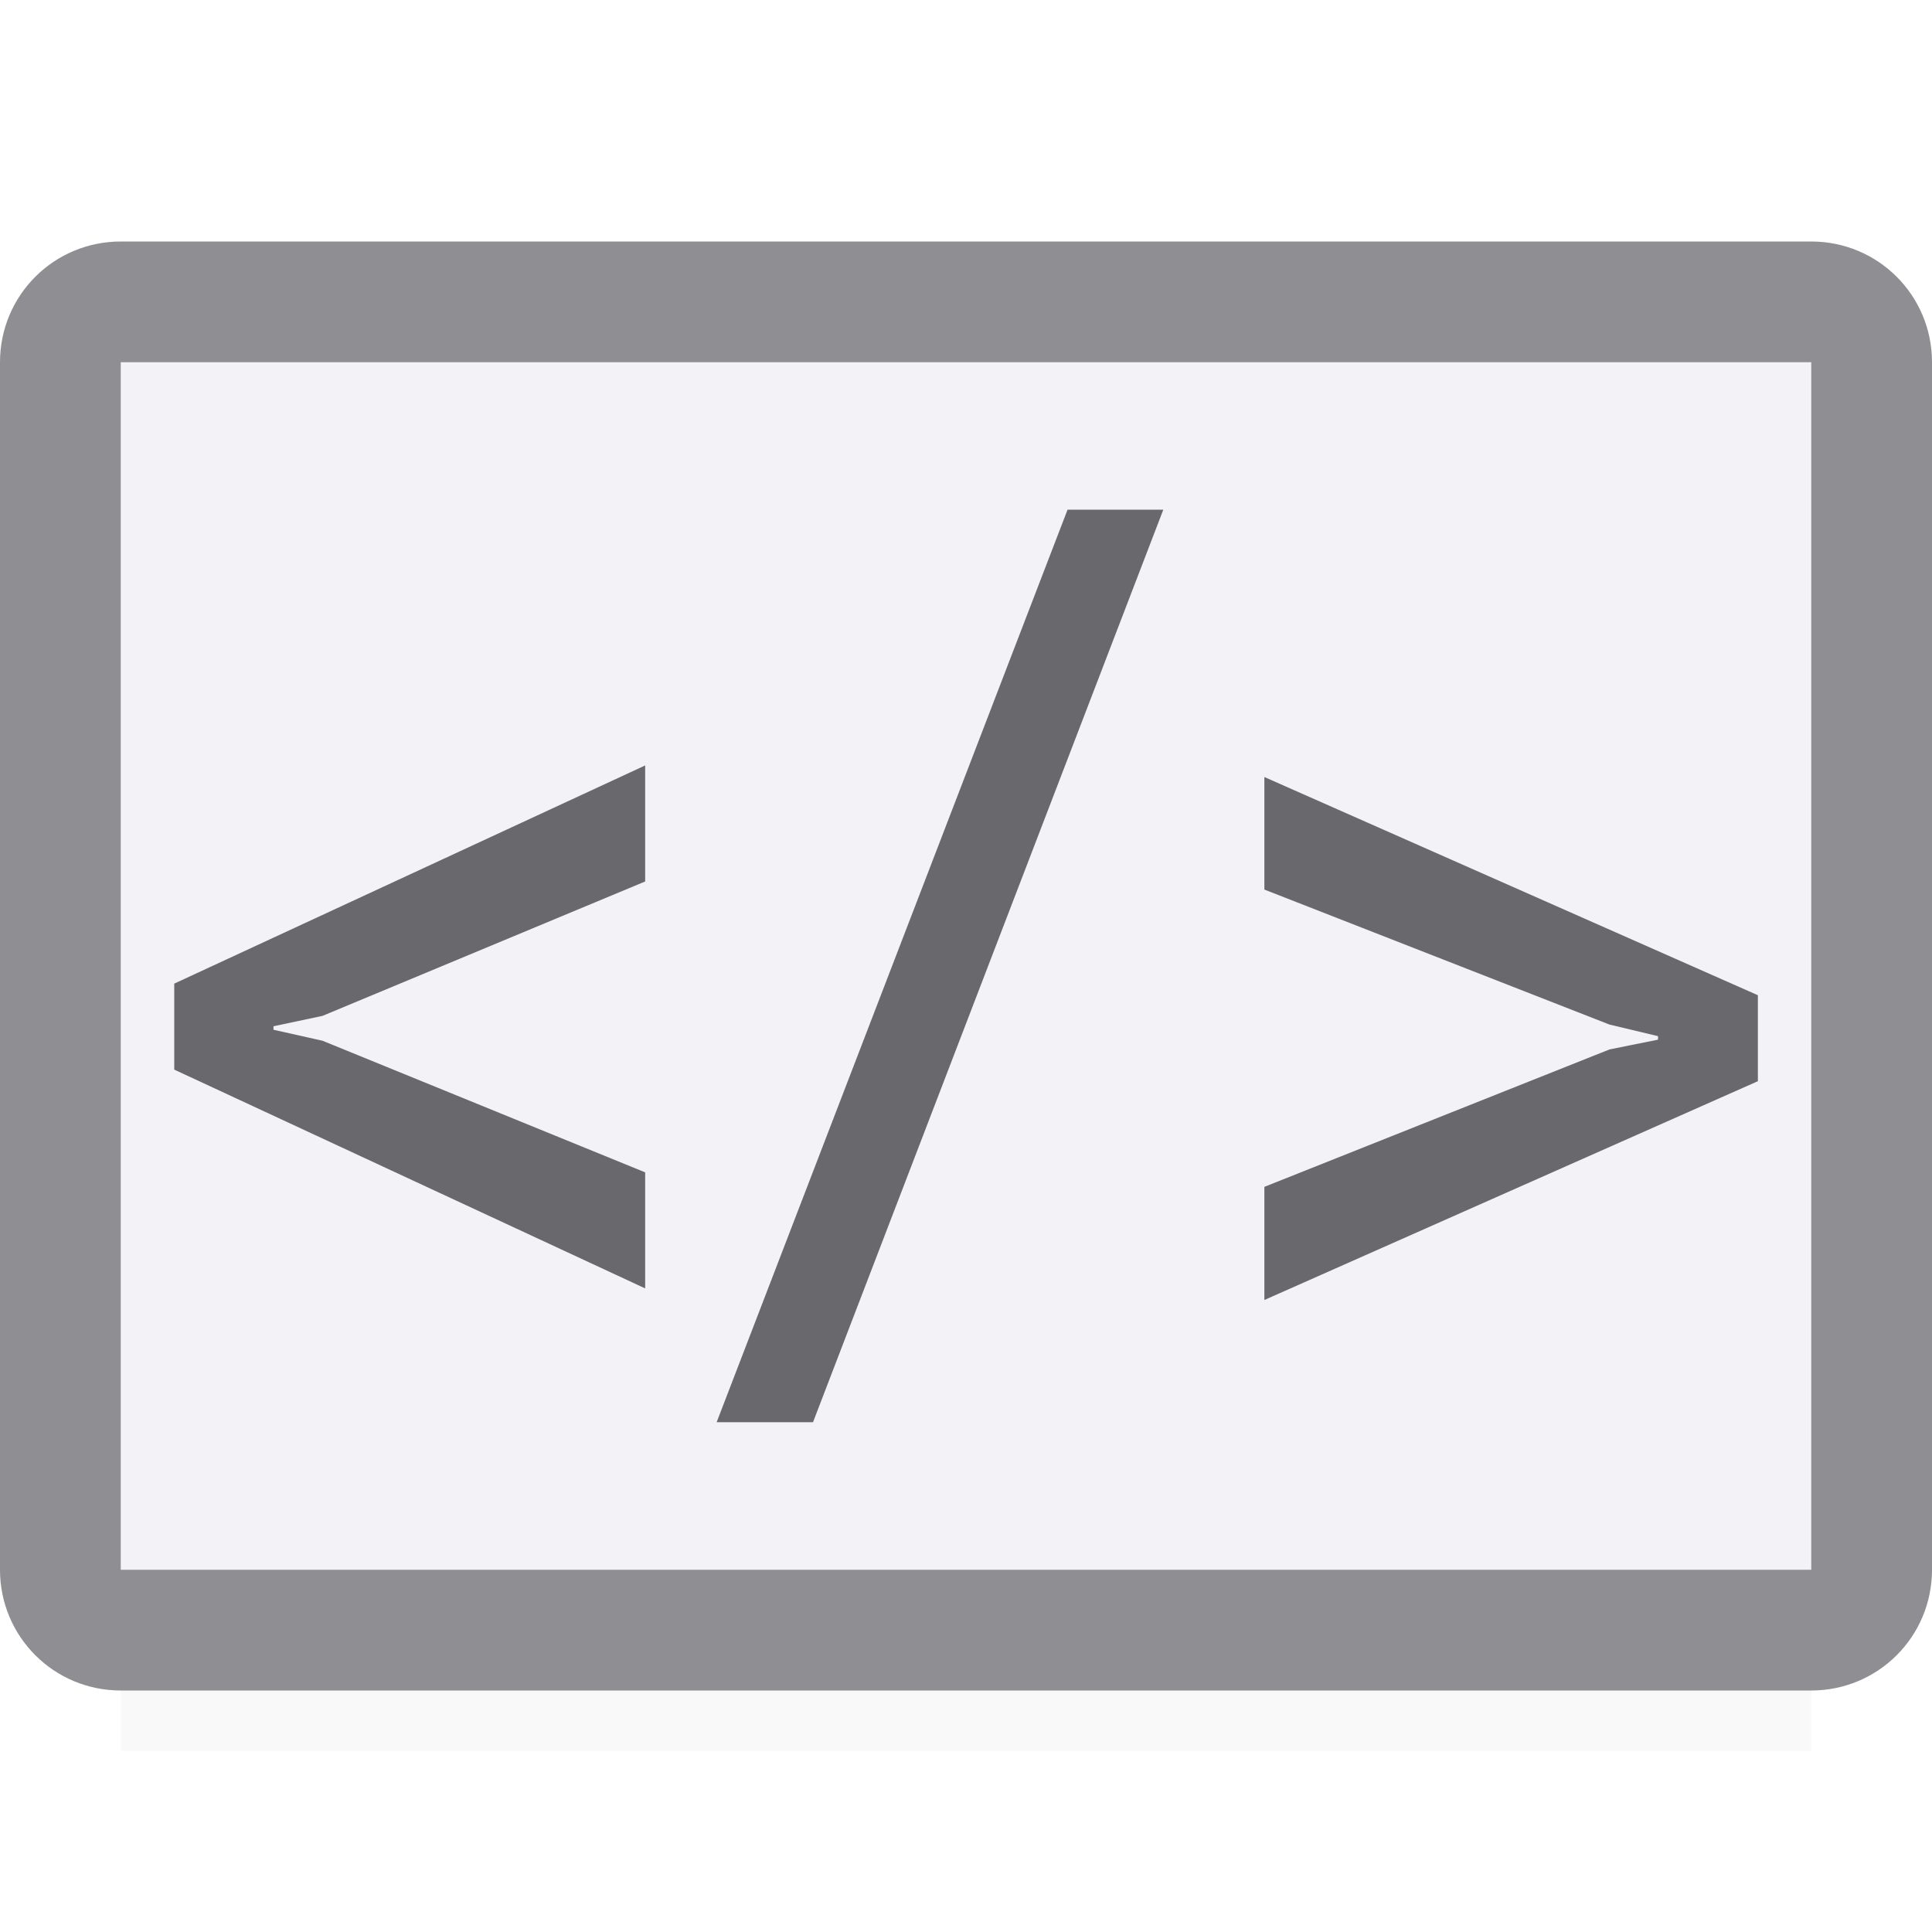
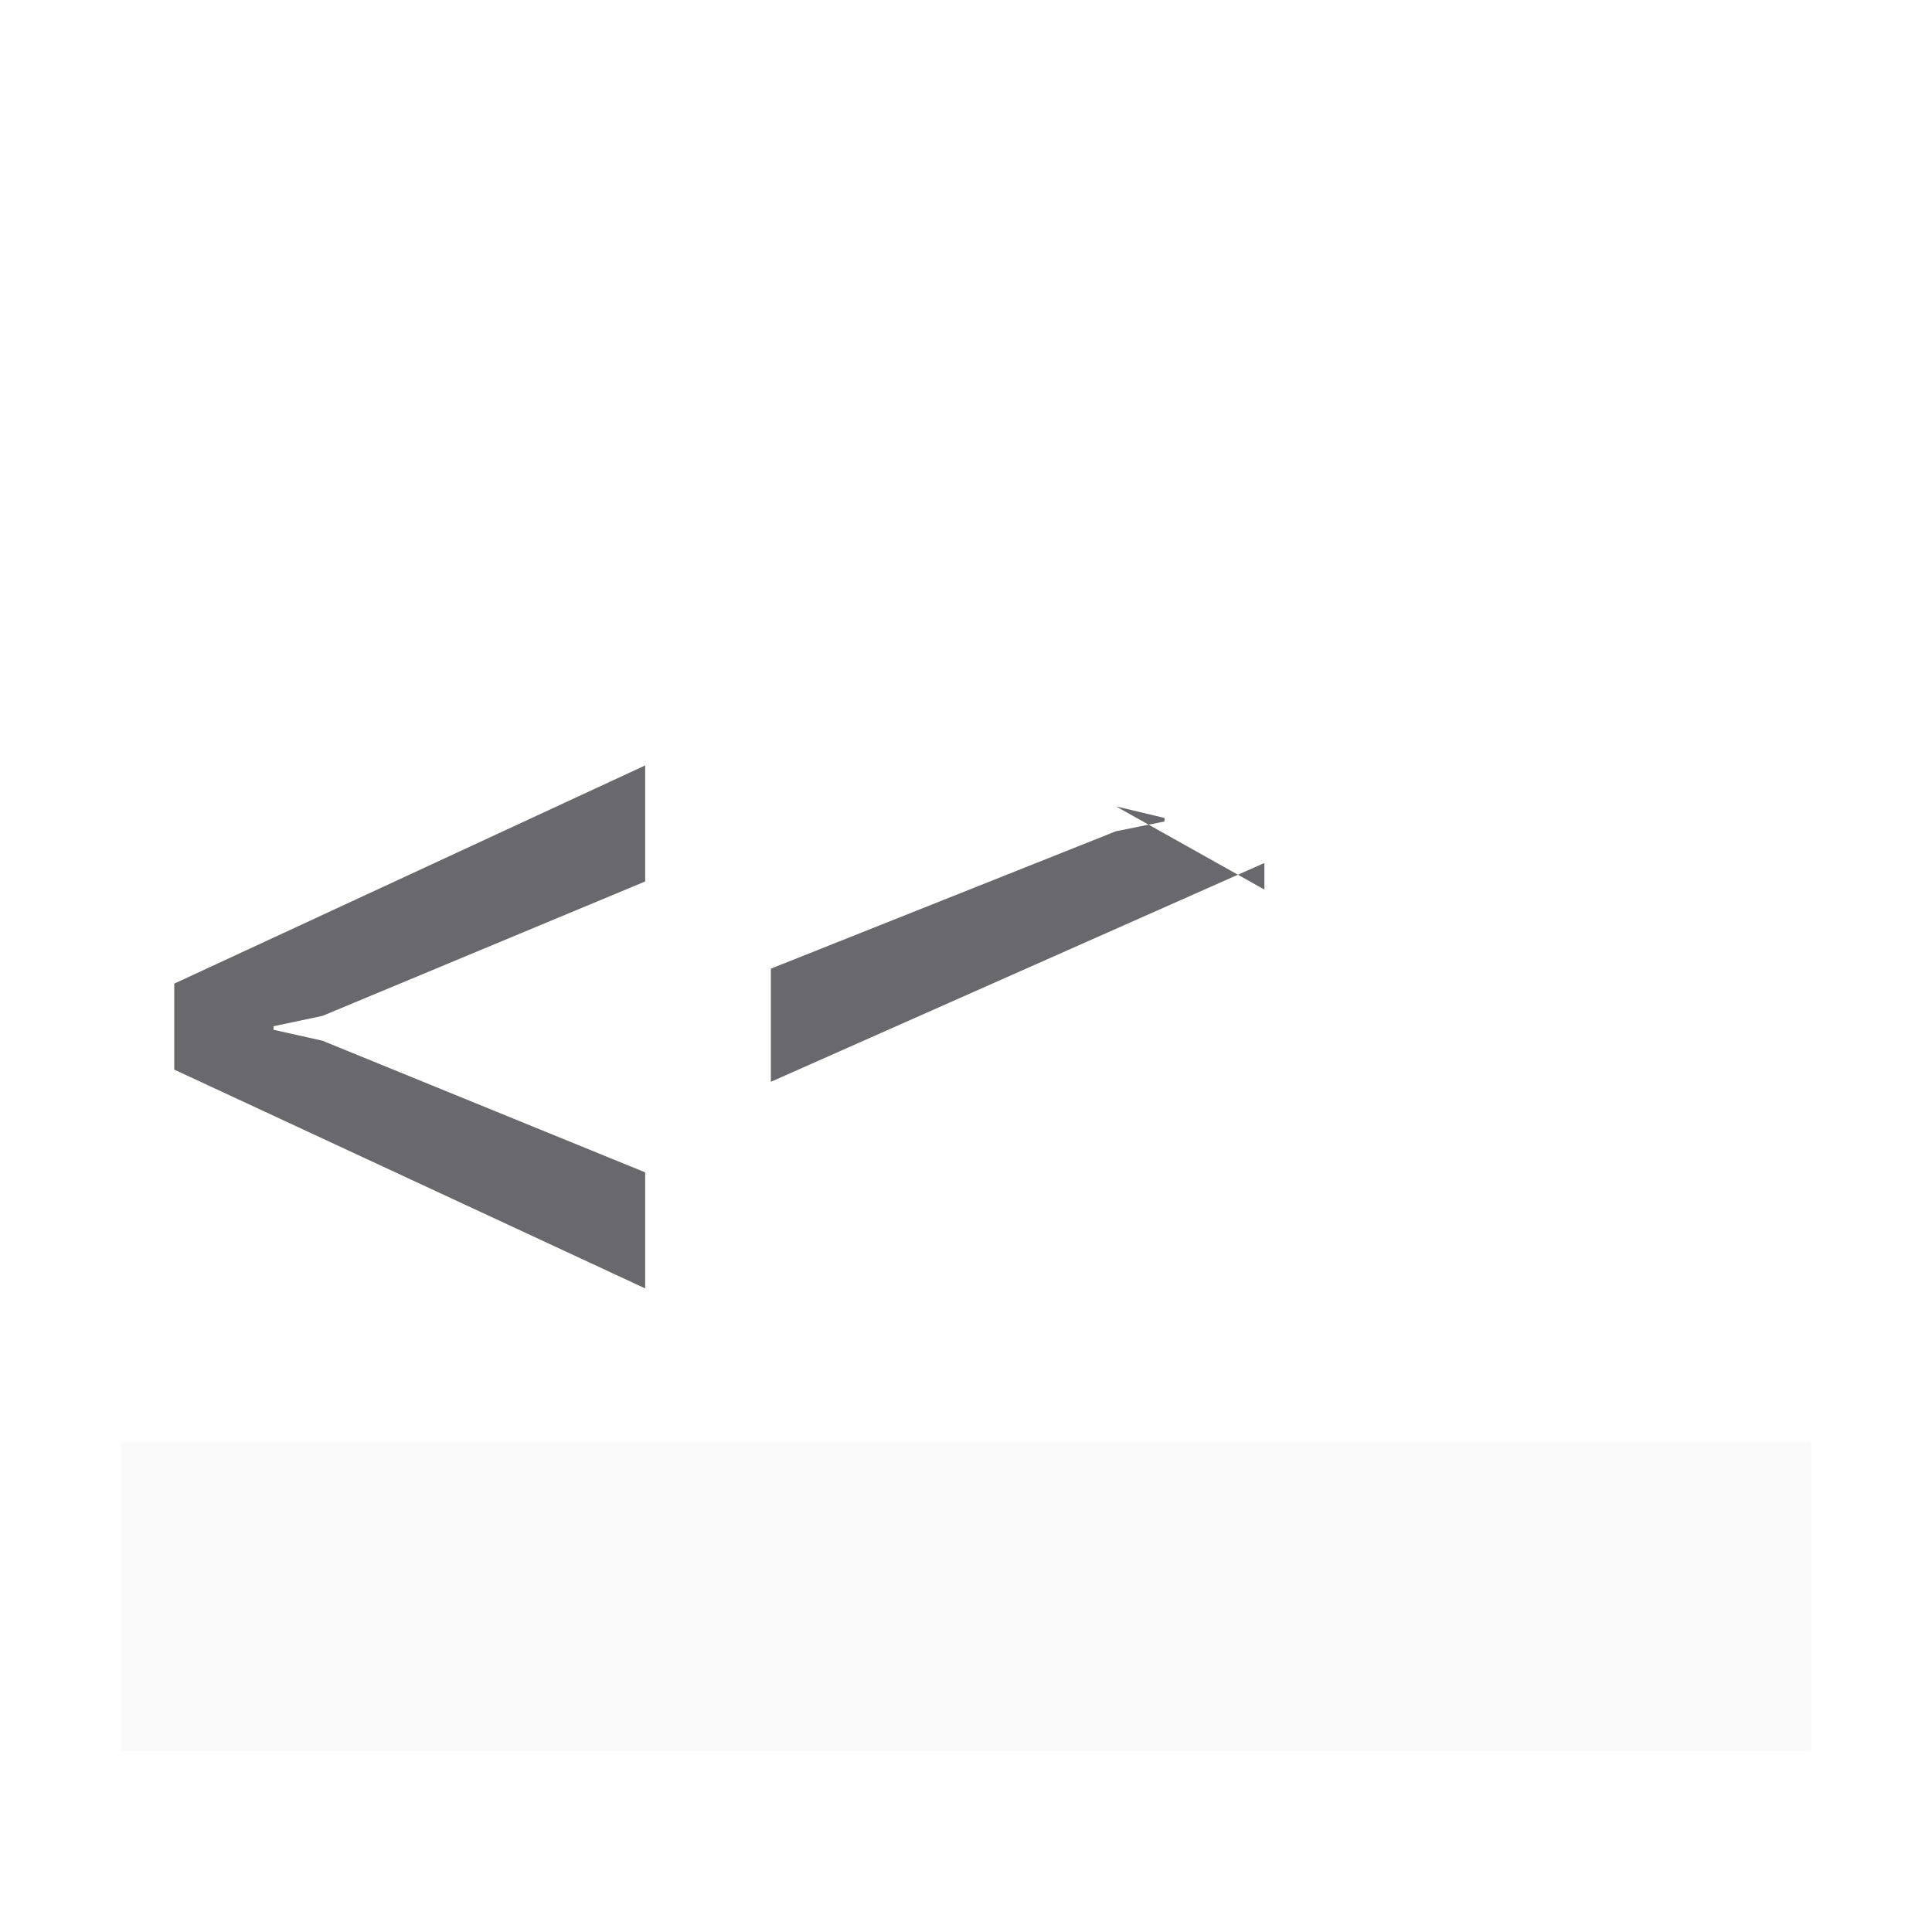
<svg xmlns="http://www.w3.org/2000/svg" viewBox="0 0 16 16">
  <filter id="a" color-interpolation-filters="sRGB" height="1.095" width="1.097" x="-.049" y="-.047">
    <feGaussianBlur stdDeviation=".366" />
  </filter>
  <linearGradient id="b" gradientUnits="userSpaceOnUse" x1="9" x2="9" y1="-.5" y2="14">
    <stop offset="0" stop-color="#8e8e93" />
    <stop offset="1" stop-color="#8e8e93" />
  </linearGradient>
  <linearGradient id="c" gradientUnits="userSpaceOnUse" x1="61" x2="61" y1="28" y2="17">
    <stop offset="0" stop-color="#d1d1d6" />
    <stop offset=".286" stop-color="#e5e5ea" />
    <stop offset="1" stop-color="#f2f2f7" />
  </linearGradient>




     /&amp;amp;amp;gt;
 <path d="m1 11.941h14v2.559h-14z" filter="url(#a)" opacity=".15" stroke-width="1.015" />
-   <path d="m1 3h14v10h-14z" fill="url(#c)" />
-   <path d="m1 2c-.554 0-1 .446-1 1v10c0 .554.446 1 1 1h14c.554 0 1-.446 1-1v-10c0-.554-.446-1-1-1zm0 1h14v10h-14z" fill="url(#b)" />
  <g fill="#68686d" stroke-width=".245">
    <path d="m2.671 8.413-.406.086v.029l.406.091 2.672 1.09v.961l-3.9-1.812v-.712l3.9-1.807v.961z" />
-     <path d="m6.733 11.778h-.798l2.906-7.557h.793z" />
-     <path d="m10.471 7.367v-.932l4.087 1.807v.712l-4.087 1.812v-.937l2.858-1.138.402-.081v-.029l-.402-.096z" />
+     <path d="m10.471 7.367v-.932v.712l-4.087 1.812v-.937l2.858-1.138.402-.081v-.029l-.402-.096z" />
  </g>
</svg>